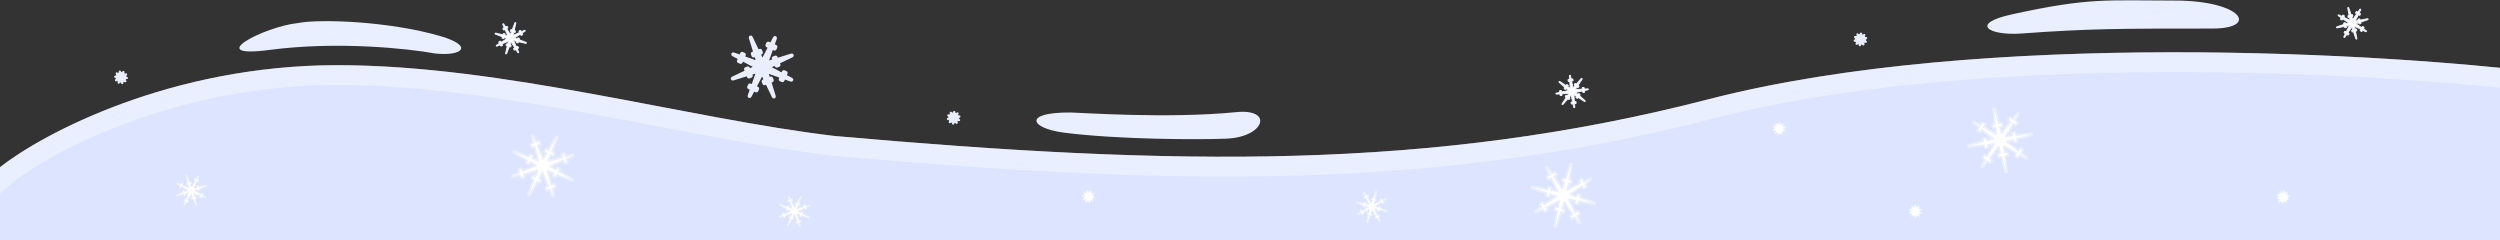
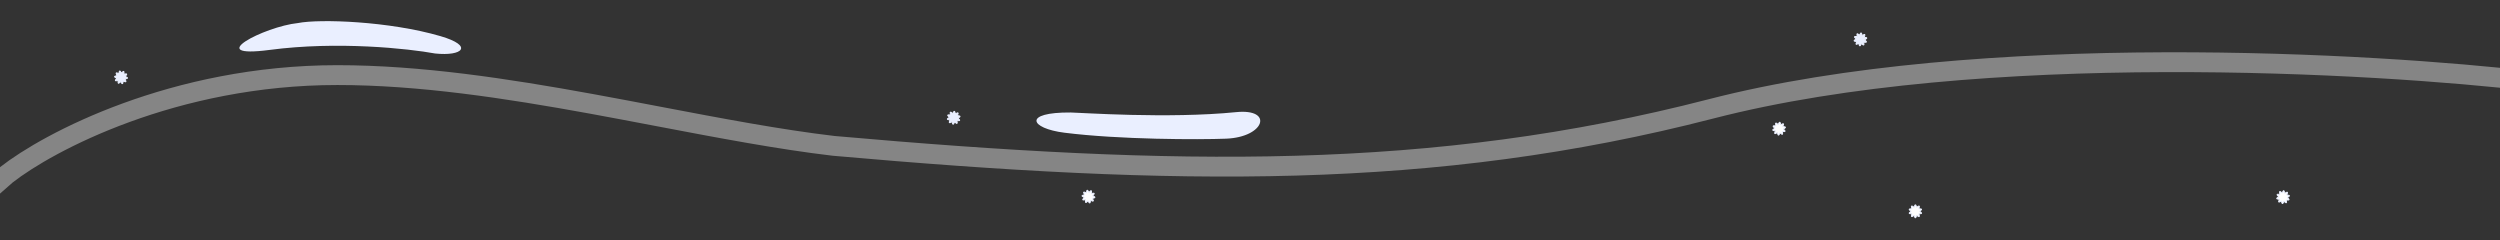
<svg xmlns="http://www.w3.org/2000/svg" xmlns:xlink="http://www.w3.org/1999/xlink" width="2520" height="242" viewBox="0 0 2520 242" fill="none">
  <rect x="0" y="0" width="2520" height="242" fill="#333333" stroke="none" />
  <symbol id="snow">
-     <path d="M13.874 15.863L10.77 16.086V15.27C10.77 14.994 10.547 14.77 10.27 14.77H9.27C8.994 14.77 8.77 14.994 8.77 15.27V16.23L1.234 16.771C0.973 16.79 0.77 17.008 0.77 17.27C0.77 17.532 0.973 17.75 1.234 17.769L8.77 18.31V19.27C8.77 19.547 8.994 19.77 9.27 19.77H10.27C10.547 19.77 10.77 19.547 10.77 19.27V18.454L13.874 18.677L9.212 24.061L8.432 23.281C8.338 23.187 8.211 23.134 8.078 23.134C7.945 23.134 7.818 23.187 7.725 23.281L7.017 23.988C6.822 24.183 6.822 24.5 7.017 24.695L7.899 25.576L5.578 28.256C5.407 28.455 5.417 28.752 5.603 28.937C5.788 29.123 6.085 29.133 6.284 28.962L8.964 26.641L9.846 27.523C9.94 27.617 10.067 27.67 10.199 27.67C10.332 27.67 10.459 27.617 10.553 27.523L11.26 26.816C11.455 26.621 11.455 26.304 11.26 26.109L10.479 25.328L15.863 20.666L16.086 23.77H15.27C14.994 23.77 14.77 23.994 14.77 24.27V25.27C14.77 25.546 14.994 25.77 15.27 25.77H16.23L16.771 33.306C16.79 33.568 17.008 33.77 17.27 33.77C17.532 33.77 17.75 33.568 17.769 33.306L18.31 25.77H19.27C19.546 25.77 19.77 25.546 19.77 25.27V24.27C19.77 23.994 19.546 23.77 19.27 23.77H18.454L18.677 20.666L24.061 25.328L23.28 26.109C23.085 26.304 23.085 26.621 23.28 26.816L23.987 27.523C24.182 27.718 24.499 27.718 24.694 27.523L25.576 26.641L28.256 28.962C28.455 29.133 28.752 29.123 28.937 28.937C29.123 28.752 29.133 28.455 28.962 28.256L26.641 25.576L27.523 24.695C27.718 24.499 27.718 24.183 27.523 23.988L26.816 23.28C26.62 23.085 26.304 23.085 26.108 23.28L25.328 24.061L20.666 18.677L23.77 18.454V19.27C23.77 19.546 23.993 19.77 24.27 19.77H25.27C25.546 19.77 25.77 19.546 25.77 19.27V18.31L33.306 17.769C33.568 17.75 33.77 17.532 33.77 17.27C33.77 17.008 33.568 16.79 33.306 16.771L25.77 16.23V15.27C25.77 14.994 25.546 14.77 25.27 14.77H24.27C23.993 14.77 23.77 14.994 23.77 15.27V16.086L20.666 15.863L25.329 10.479L26.109 11.26C26.304 11.455 26.621 11.455 26.816 11.26L27.523 10.553C27.617 10.459 27.67 10.332 27.67 10.199C27.67 10.066 27.617 9.939 27.523 9.845L26.641 8.963L28.962 6.284C29.133 6.085 29.123 5.788 28.937 5.603C28.752 5.417 28.455 5.407 28.256 5.578L25.577 7.899L24.695 7.017C24.5 6.822 24.183 6.822 23.988 7.017L23.28 7.724C23.187 7.818 23.134 7.945 23.134 8.078C23.134 8.21 23.187 8.338 23.28 8.431L24.061 9.212L18.677 13.874L18.454 10.77H19.27C19.546 10.77 19.77 10.546 19.77 10.27V9.27C19.77 8.994 19.546 8.77 19.27 8.77H18.31L17.769 1.234C17.75 0.973 17.532 0.77 17.27 0.77C17.008 0.77 16.79 0.973 16.771 1.234L16.23 8.77H15.27C14.993 8.77 14.77 8.994 14.77 9.27V10.27C14.77 10.546 14.993 10.77 15.27 10.77H16.086L15.863 13.874L10.48 9.212L11.26 8.432C11.354 8.338 11.406 8.211 11.406 8.078C11.406 7.945 11.354 7.818 11.26 7.724L10.553 7.017C10.357 6.822 10.041 6.822 9.846 7.017L8.964 7.899L6.284 5.578C6.085 5.407 5.788 5.417 5.603 5.603C5.417 5.788 5.407 6.085 5.578 6.284L7.899 8.964L7.017 9.846C6.822 10.041 6.822 10.358 7.017 10.553L7.724 11.26C7.818 11.354 7.945 11.406 8.078 11.406C8.211 11.406 8.338 11.354 8.431 11.26L9.212 10.48L13.874 15.863Z" stroke-linejoin="round" />
-   </symbol>
+     </symbol>
  <symbol id="snowS">
    <path d="M7.165 0.802C7.086 0.619 6.906 0.5 6.706 0.5C6.507 0.5 6.326 0.619 6.247 0.802L5.36 2.857L3.434 1.716C3.263 1.614 3.047 1.624 2.886 1.741C2.724 1.859 2.648 2.061 2.692 2.255L3.182 4.439L0.953 4.648C0.755 4.667 0.586 4.802 0.524 4.991C0.463 5.181 0.52 5.389 0.67 5.521L2.35 7L0.67 8.479C0.52 8.611 0.463 8.819 0.524 9.009C0.586 9.198 0.755 9.333 0.953 9.352L3.182 9.561L2.692 11.745C2.648 11.939 2.724 12.141 2.886 12.259C3.047 12.376 3.263 12.386 3.434 12.284L5.36 11.143L6.247 13.198C6.326 13.381 6.507 13.5 6.706 13.5C6.906 13.5 7.086 13.381 7.165 13.198L8.053 11.143L9.978 12.284C10.15 12.386 10.366 12.376 10.527 12.259C10.688 12.141 10.765 11.939 10.721 11.745L10.231 9.561L12.459 9.352C12.658 9.333 12.827 9.198 12.888 9.009C12.95 8.819 12.893 8.611 12.743 8.479L11.063 7L12.743 5.521C12.893 5.389 12.95 5.181 12.888 4.991C12.827 4.802 12.658 4.667 12.459 4.648L10.231 4.439L10.721 2.255C10.765 2.061 10.688 1.859 10.527 1.741C10.366 1.624 10.15 1.614 9.978 1.716L8.053 2.857L7.165 0.802Z" stroke-linejoin="round" />
  </symbol>
-   <path d="M2229.99 28.779C2138.5 28.779 2105.5 28.779 2037.5 33.779C2005.17 36.156 1984.49 24.008 2028.17 14.438C2106.5 -2.721 2123.5 0.567 2191.97 0.567C2260.45 0.567 2277.49 28.779 2230 28.779L2229.99 28.779Z" fill="#EAEFFF" />
  <path d="M271.919 50.299C340.343 41.279 411.549 48.957 438.599 53.924C466.383 56.845 477.792 46.311 444.019 36.434C392.47 21.36 322.221 18.887 300.288 23.24C266.341 26.785 203.495 59.318 271.919 50.299Z" fill="#EAEFFF" />
  <path d="M1246.11 113.026C1177.44 119.905 1088 113.455 1079.39 113.391C1030.5 113.026 1038.09 129.389 1073 133.779C1128.5 140.756 1208.63 140.874 1236 139.779C1275 138.218 1284 109.23 1246.11 113.026Z" fill="#EAEFFF" />
-   <path d="M1721.86 100.145C2000.23 28.254 2412.27 54.528 2562 73V342.779H-33.5V198L0 168.542C43.583 134.26 172.608 65.697 340.049 65.697C507.49 65.697 693.279 119.616 841.424 137.089C1185.16 167.543 1443.5 172.037 1721.86 100.145Z" fill="#DCE4FF" />
  <path d="M840.253 147.021L840.397 147.038L840.542 147.05C1184.58 177.531 1444.3 182.157 1724.36 109.827C1995.57 39.784 2395.78 63.529 2552 81.869V332.779H-23.5V202.523L6.395 176.235C48.623 143.127 175.363 75.697 340.049 75.697C422.813 75.697 510.374 89.031 596.179 104.678C618.768 108.798 641.266 113.084 663.519 117.324C725.437 129.122 785.456 140.557 840.253 147.021Z" stroke="white" stroke-opacity="0.4" stroke-width="20" />
  <use xlink:href="#snow" x="530.042" y="148.541" style="fill:#FFF; stroke:#EAEFFF;" transform="translate(-546.542,-165.041) scale(2,2) rotate(25.83 546.542 165.041)" />
  <use xlink:href="#snow" x="749.881" y="50.186" style="fill:#EAEFFF; stroke:#EAEFFF;" transform="translate(-766.381,-66.686) scale(2,2) rotate(-21.39 766.381 66.686)" />
  <use xlink:href="#snow" x="1558.184" y="178.552" style="fill:#FFF; stroke:#EAEFFF;" transform="translate(-1574.684,-195.052) scale(2,2) rotate(14.24 1574.684 195.052)" />
  <use xlink:href="#snow" x="1997.774" y="123.523" style="fill:#FFF; stroke:#EAEFFF;" transform="translate(-2014.274,-140.023) scale(2,2) rotate(-10.69 2014.274 140.023)" />
  <use xlink:href="#snow" x="175.67" y="174.71" style="fill:#FFF; stroke:#EAEFFF;" transform=" rotate(-18.61 193.17 192.21)" />
  <use xlink:href="#snow" x="783.408" y="195.636" style="fill:#FFF; stroke:#EAEFFF;" transform=" rotate(24.2 800.908 213.136)" />
  <use xlink:href="#snow" x="1365.344" y="191.181" style="fill:#FFF; stroke:#EAEFFF;" transform=" rotate(16.17 1382.844 208.681)" />
  <use xlink:href="#snow" x="2353.903" y="6.137" style="fill:#FFF; stroke:#EAEFFF;" transform=" rotate(-14.86 2371.403 23.637)" />
  <use xlink:href="#snow" x="1567.209" y="75.02" style="fill:#FFF; stroke:#EAEFFF;" transform=" rotate(37.2 1584.709 92.52)" />
  <use xlink:href="#snow" x="481.836" y="123.997" style="fill:#FFF; stroke:#EAEFFF;" transform=" rotate(16.94 851.836 142.667)" />
  <use xlink:href="#snowS" x="115.113" y="71.116" style="fill:#EAEFFF; stroke:#EAEFFF;" transform=" rotate(-11.96 121.113 77.116)" />
  <use xlink:href="#snowS" x="954.214" y="112.209" style="fill:#EAEFFF; stroke:#EAEFFF;" transform=" rotate(-30.47 960.214 118.209)" />
  <use xlink:href="#snowS" x="1868.214" y="33.209" style="fill:#EAEFFF; stroke:#EAEFFF;" transform=" rotate(-30.47 1874.214 39.209)" />
  <use xlink:href="#snowS" x="2294.214" y="192.209" style="fill:#FFF; stroke:#EAEFFF;" transform=" rotate(-30.47 2300.214 198.209)" />
  <use xlink:href="#snowS" x="1924" y="206" style="fill:#FFF; stroke:#EAEFFF;" />
  <use xlink:href="#snowS" x="1786.214" y="123.209" style="fill:#FFF; stroke:#EAEFFF;" transform=" rotate(-30.47 1792.214 129.209)" />
  <use xlink:href="#snowS" x="1090.963" y="190.966" style="fill:#FFF; stroke:#EAEFFF;" transform=" rotate(24.85 1096.963 196.966)" />
</svg>